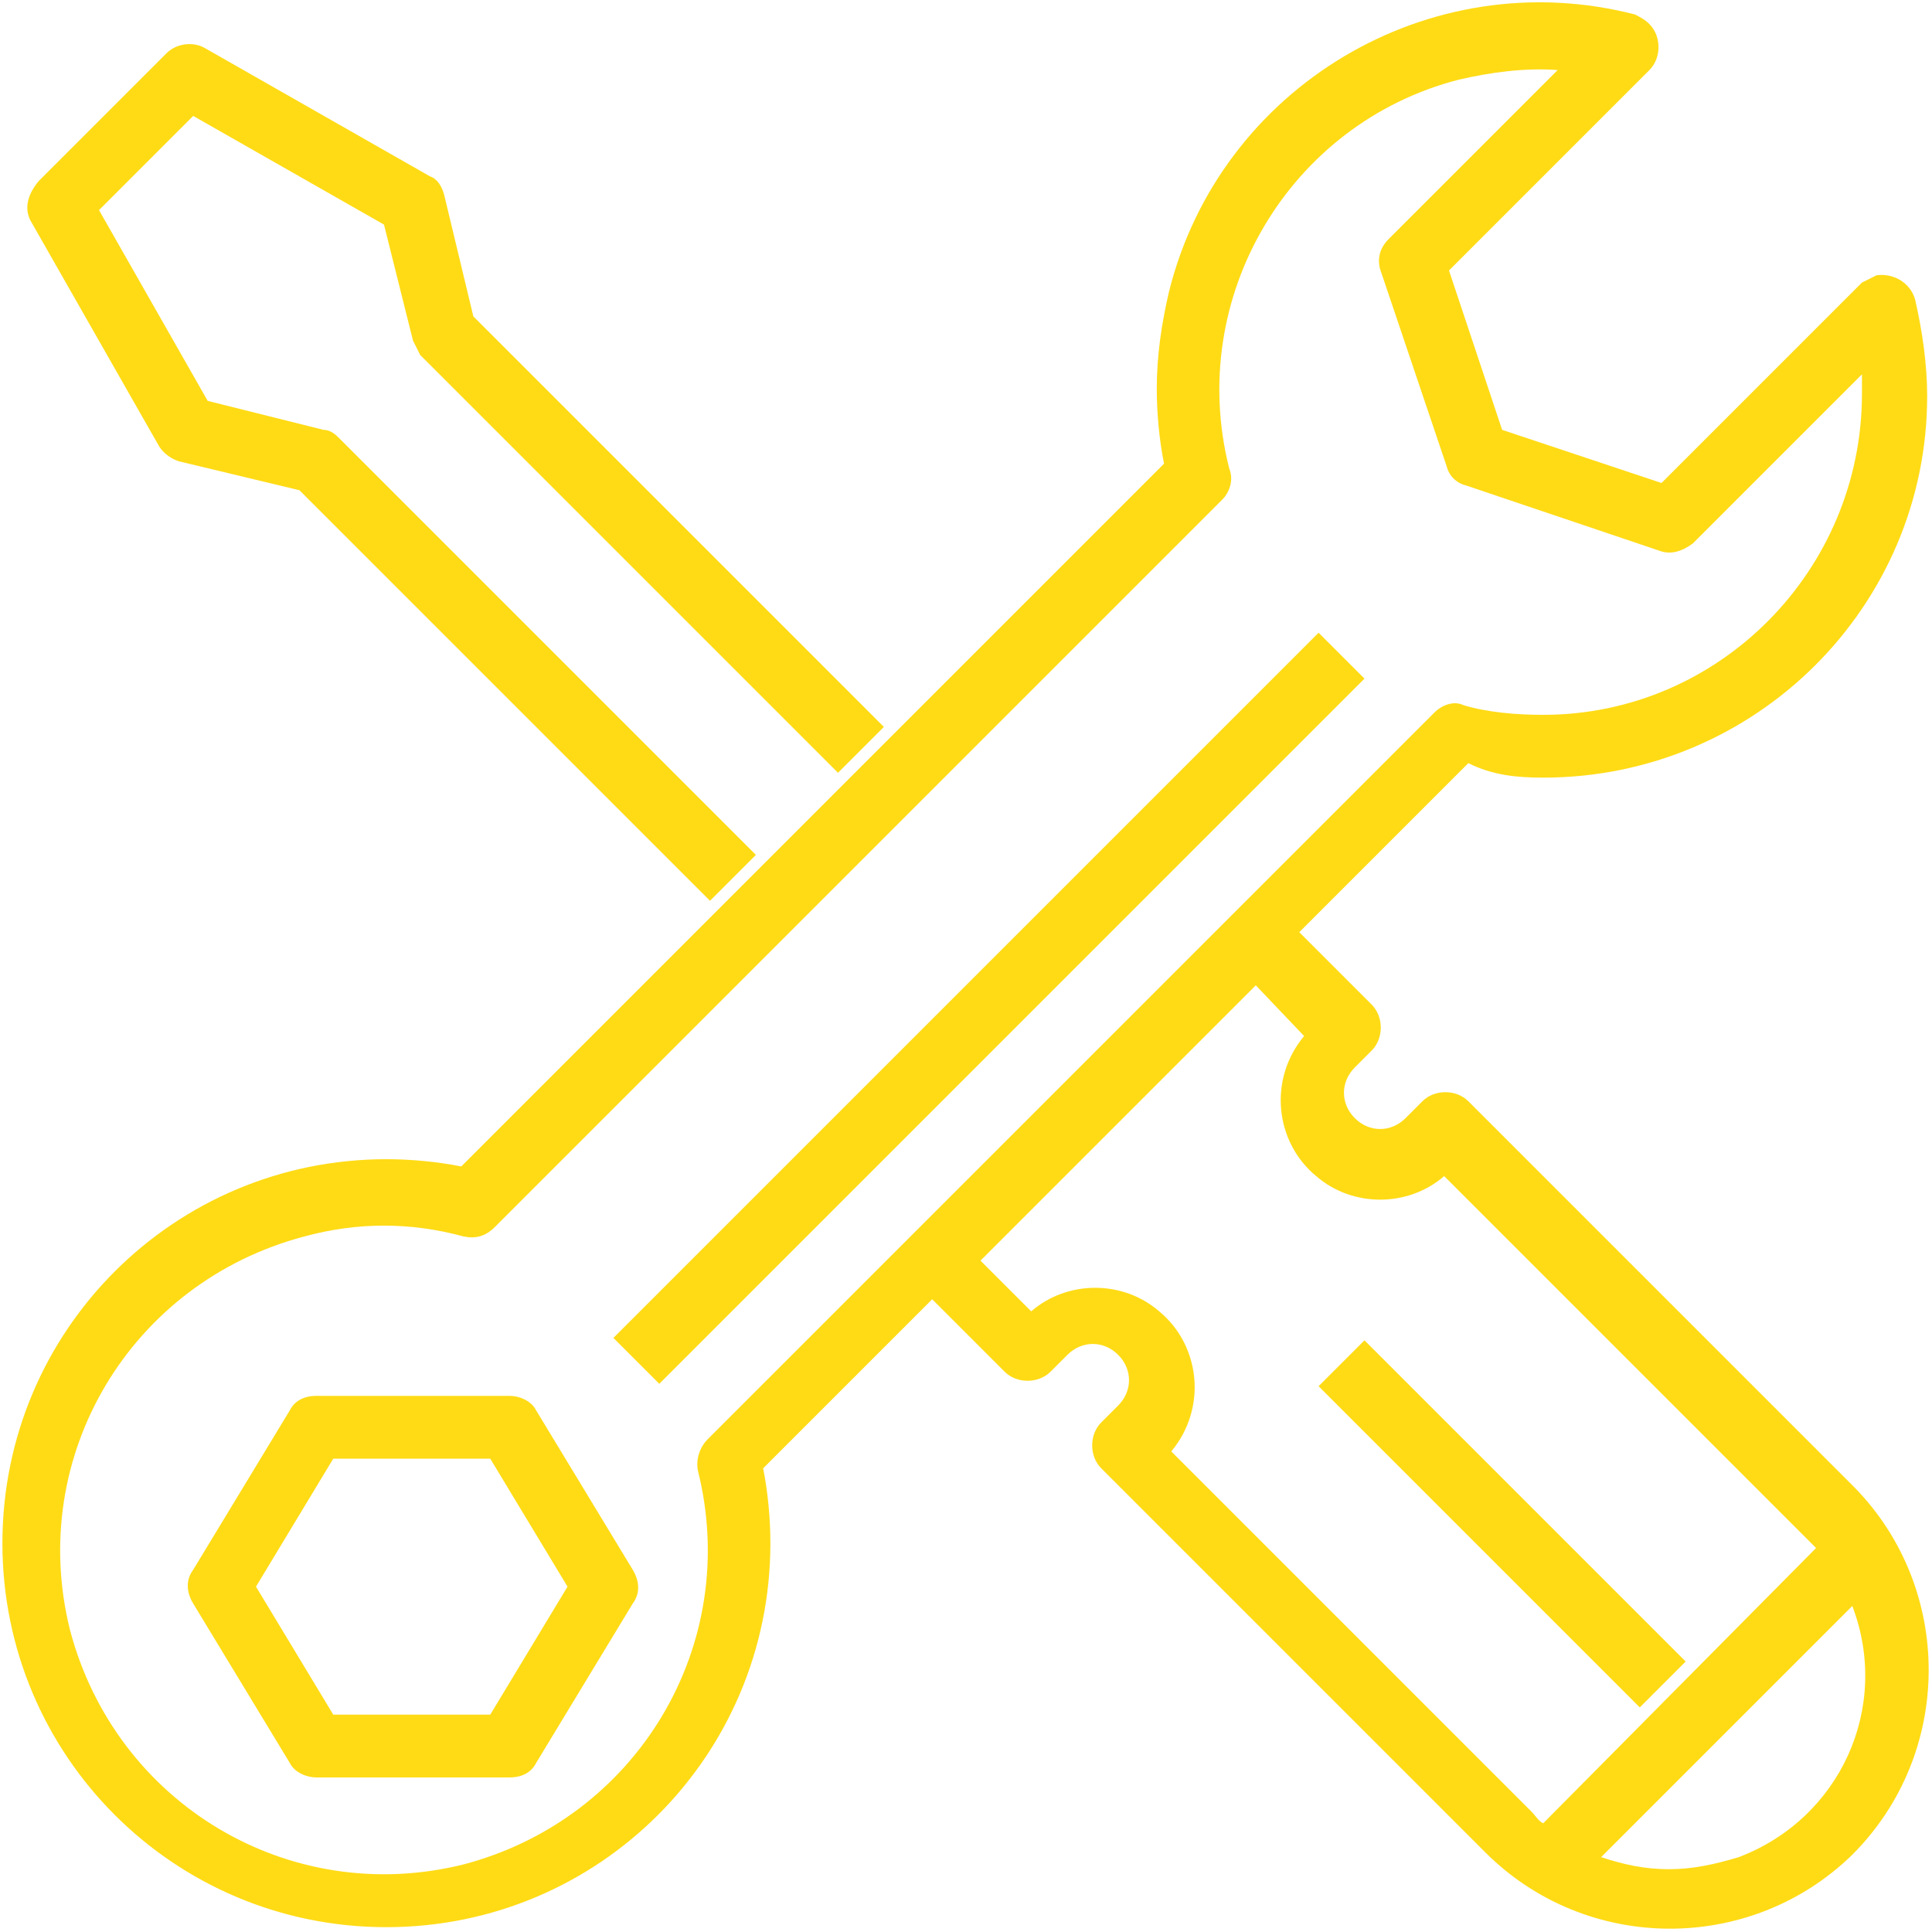
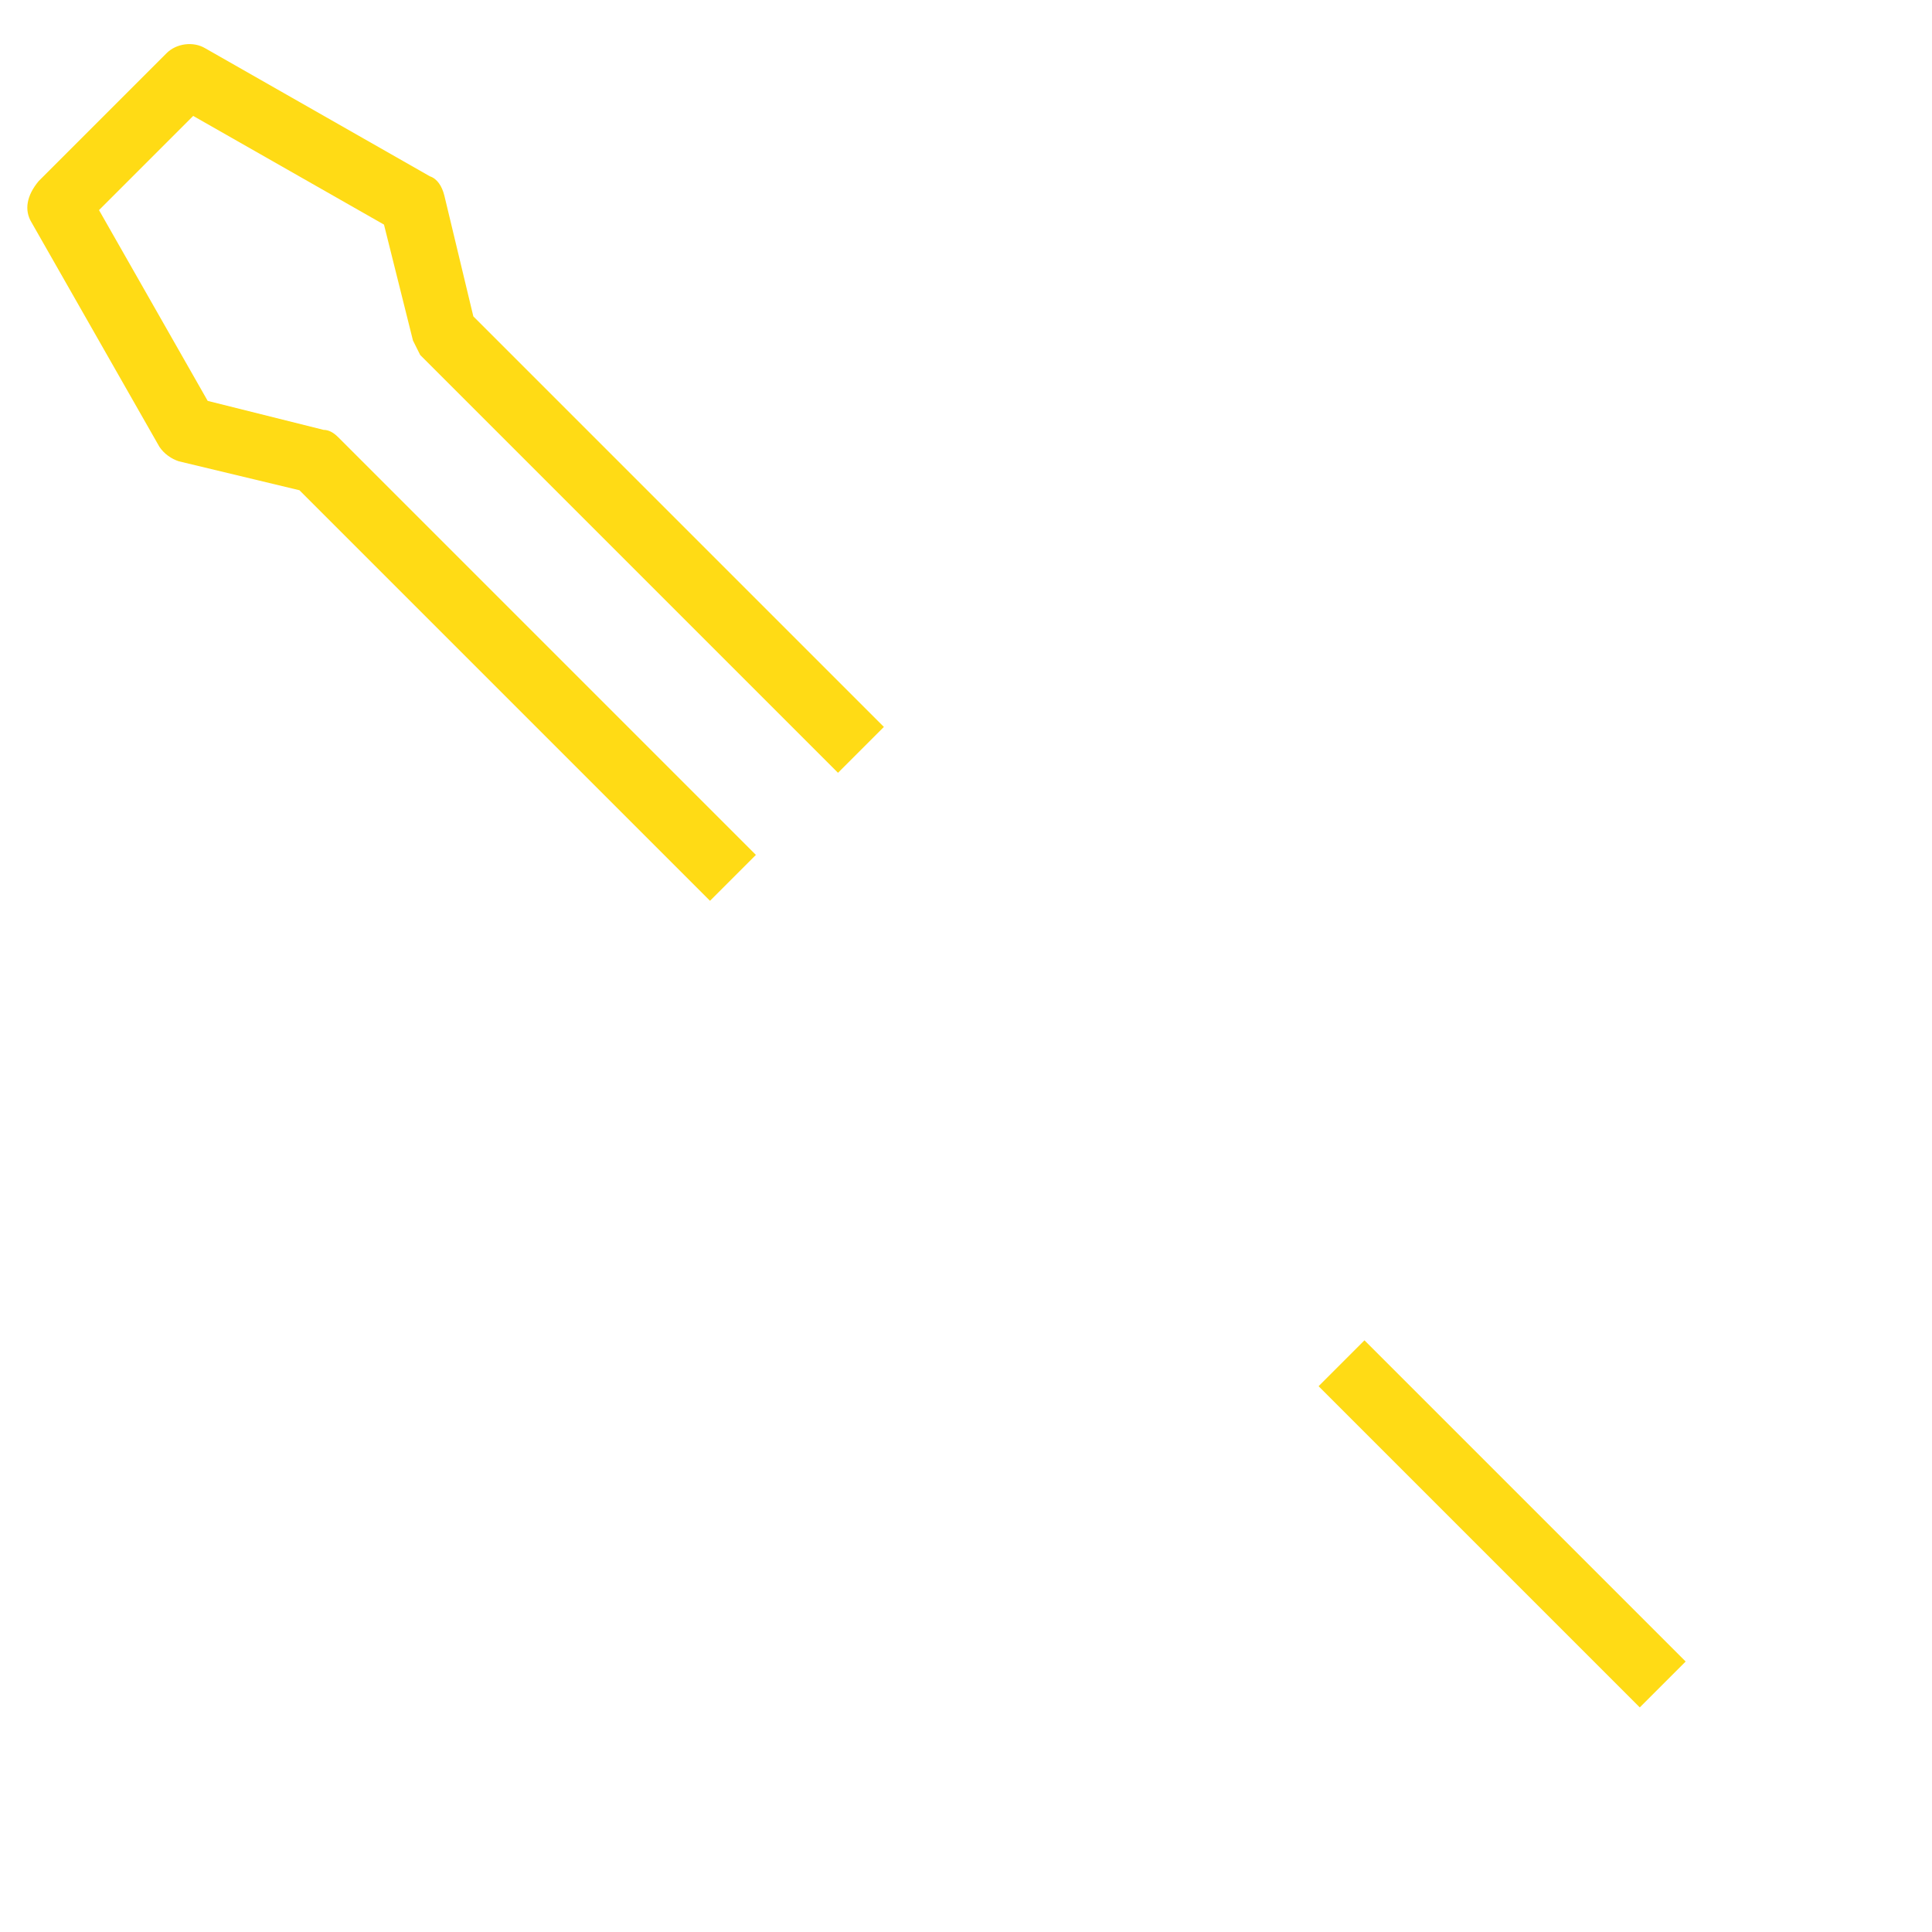
<svg xmlns="http://www.w3.org/2000/svg" version="1.1" id="Livello_1" x="0px" y="0px" viewBox="0 0 80 80" style="enable-background:new 0 0 80 80;" xml:space="preserve">
  <style type="text/css">
	.st0{fill:#FFDB15;}
</style>
  <path class="st0" d="M1.3,9.2l5.3,9.3c0.2,0.3,0.5,0.5,0.8,0.6l5,1.2l17,17l1.9-1.9L14,18.1c-0.2-0.2-0.4-0.3-0.6-0.3l-4.8-1.2  L4.1,8.7L8,4.8l7.9,4.5l1.2,4.8c0.1,0.2,0.2,0.4,0.3,0.6L34.7,32l1.9-1.9l-17-17l-1.2-5c-0.1-0.4-0.3-0.7-0.6-0.8L8.5,2  C8,1.7,7.3,1.8,6.9,2.2L1.6,7.5C1.1,8.1,1,8.7,1.3,9.2z" />
-   <path class="st0" d="M56.5,28.1L27.3,57.3l-1.9-1.9l29.2-29.2L56.5,28.1z" />
-   <path class="st0" d="M22.2,58.4c-0.2-0.4-0.7-0.6-1.1-0.6h-8c-0.5,0-0.9,0.2-1.1,0.6L8,65c-0.3,0.4-0.3,0.9,0,1.4l4,6.6  c0.2,0.4,0.7,0.6,1.1,0.6h8c0.5,0,0.9-0.2,1.1-0.6l4-6.6c0.3-0.4,0.3-0.9,0-1.4L22.2,58.4z M20.3,71h-6.5l-3.2-5.3l3.2-5.3h6.5  l3.2,5.3L20.3,71z" />
-   <path class="st0" d="M63.9,32.2c8.8,0,15.9-7.1,15.9-15.8c0-1.3-0.2-2.7-0.5-4c-0.2-0.7-0.9-1.1-1.6-1c-0.2,0.1-0.4,0.2-0.6,0.3  L68.8,20l-6.6-2.2L60,11.2l8.3-8.3c0.5-0.5,0.5-1.4,0-1.9c-0.2-0.2-0.4-0.3-0.6-0.4c-8.5-2.2-17.2,3-19.3,11.5  c-0.3,1.3-0.5,2.6-0.5,4c0,1,0.1,2.1,0.3,3.1L19.1,48.3C18.1,48.1,17,48,16,48C7.2,48,0.1,55.1,0.1,63.9S7.2,79.8,16,79.8  c8.8,0,15.9-7.1,15.9-15.9c0-1-0.1-2.1-0.3-3.1l7-7l3,3c0.5,0.5,1.4,0.5,1.9,0l0.7-0.7c0.6-0.6,1.5-0.6,2.1,0s0.6,1.5,0,2.1l0,0  l-0.7,0.7c-0.5,0.5-0.5,1.4,0,1.9l15.9,15.9c4.2,4.2,11,4.2,15.2,0.1c4.2-4.2,4.2-11,0.1-15.2c0,0,0,0-0.1-0.1L60.8,45.6  c-0.5-0.5-1.4-0.5-1.9,0l-0.7,0.7c-0.6,0.6-1.5,0.6-2.1,0s-0.6-1.5,0-2.1l0,0l0.7-0.7c0.5-0.5,0.5-1.4,0-1.9l-3-3l7-7  C61.8,32.1,62.8,32.2,63.9,32.2z M69.1,77.4c-1,0-1.9-0.2-2.8-0.5l10.4-10.4c1.6,4.2-0.5,8.8-4.7,10.4C71,77.2,70.1,77.4,69.1,77.4z   M54,42.9c-1.5,1.8-1.2,4.4,0.5,5.8c1.5,1.3,3.8,1.3,5.3,0l14.9,14.9c0.2,0.2,0.3,0.3,0.5,0.5L63.9,75.5c-0.2-0.1-0.3-0.3-0.5-0.5  L48.5,60.1c1.5-1.8,1.2-4.4-0.5-5.8c-1.5-1.3-3.8-1.3-5.3,0l-2.1-2.1L52,40.8L54,42.9z M59.4,29.5L29.3,59.6  c-0.3,0.3-0.5,0.8-0.4,1.3c1.8,7.2-2.5,14.4-9.7,16.3C12,79,4.8,74.7,2.9,67.5c-1.8-7.2,2.5-14.4,9.7-16.3c2.2-0.6,4.4-0.6,6.6,0  c0.5,0.1,0.9,0,1.3-0.4l30.1-30.1c0.3-0.3,0.5-0.8,0.3-1.3c-1.8-7.1,2.5-14.3,9.5-16.1c1.3-0.3,2.7-0.5,4.1-0.4l-7,7  c-0.4,0.4-0.5,0.9-0.3,1.4l2.7,8c0.1,0.4,0.4,0.7,0.8,0.8l8,2.7c0.5,0.2,1,0,1.4-0.3l7-7c0,0.3,0,0.5,0,0.8  c0,7.3-5.9,13.3-13.2,13.3c-1.1,0-2.3-0.1-3.3-0.4C60.2,29,59.7,29.2,59.4,29.5L59.4,29.5L59.4,29.5z" />
  <path class="st0" d="M69.8,68.8l-1.9,1.9L54.6,57.4l1.9-1.9L69.8,68.8z" />
</svg>